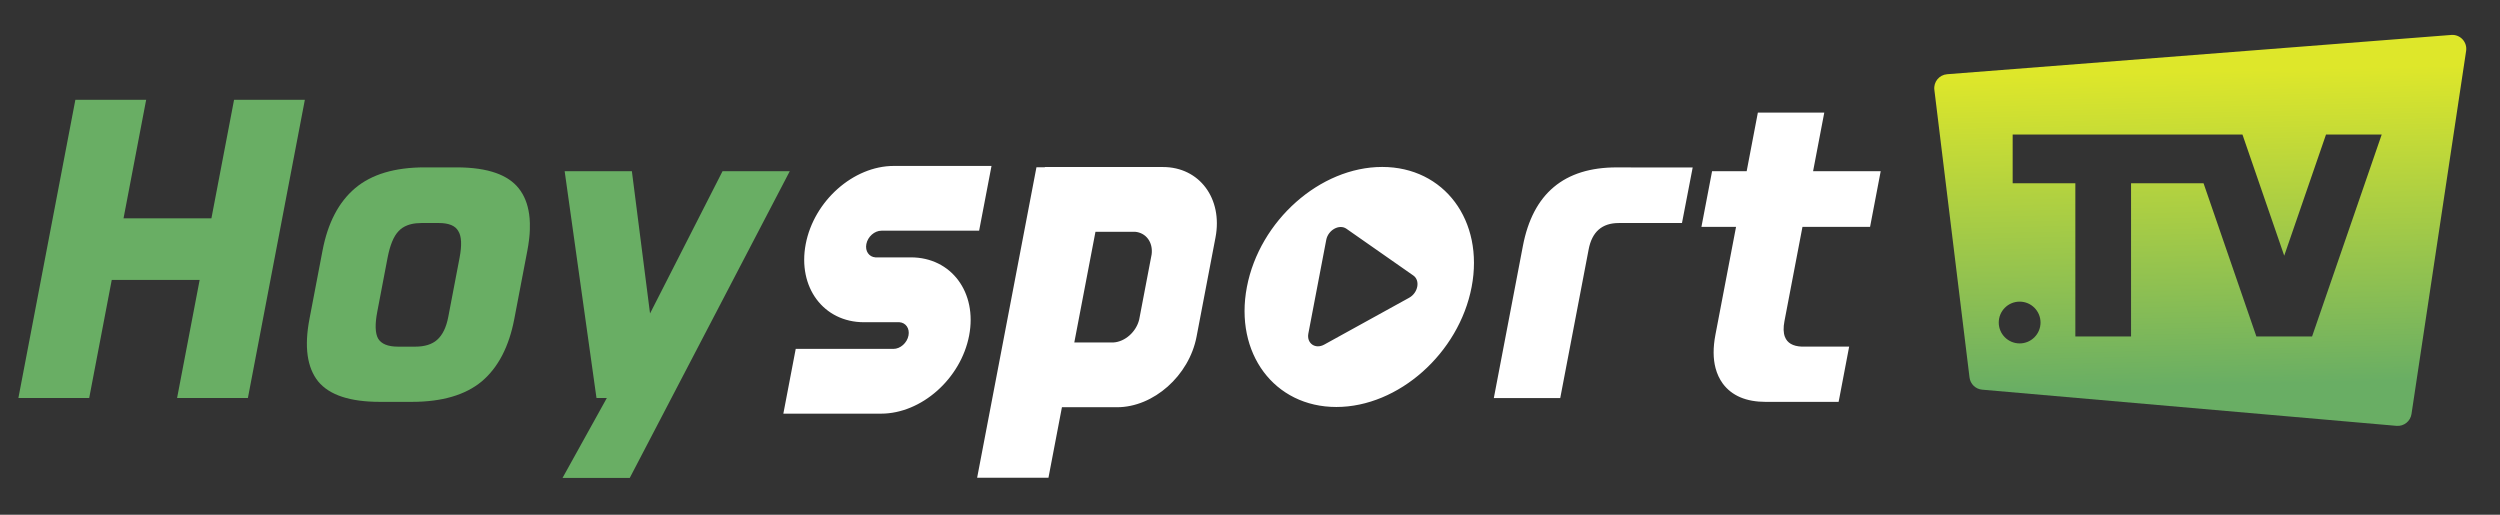
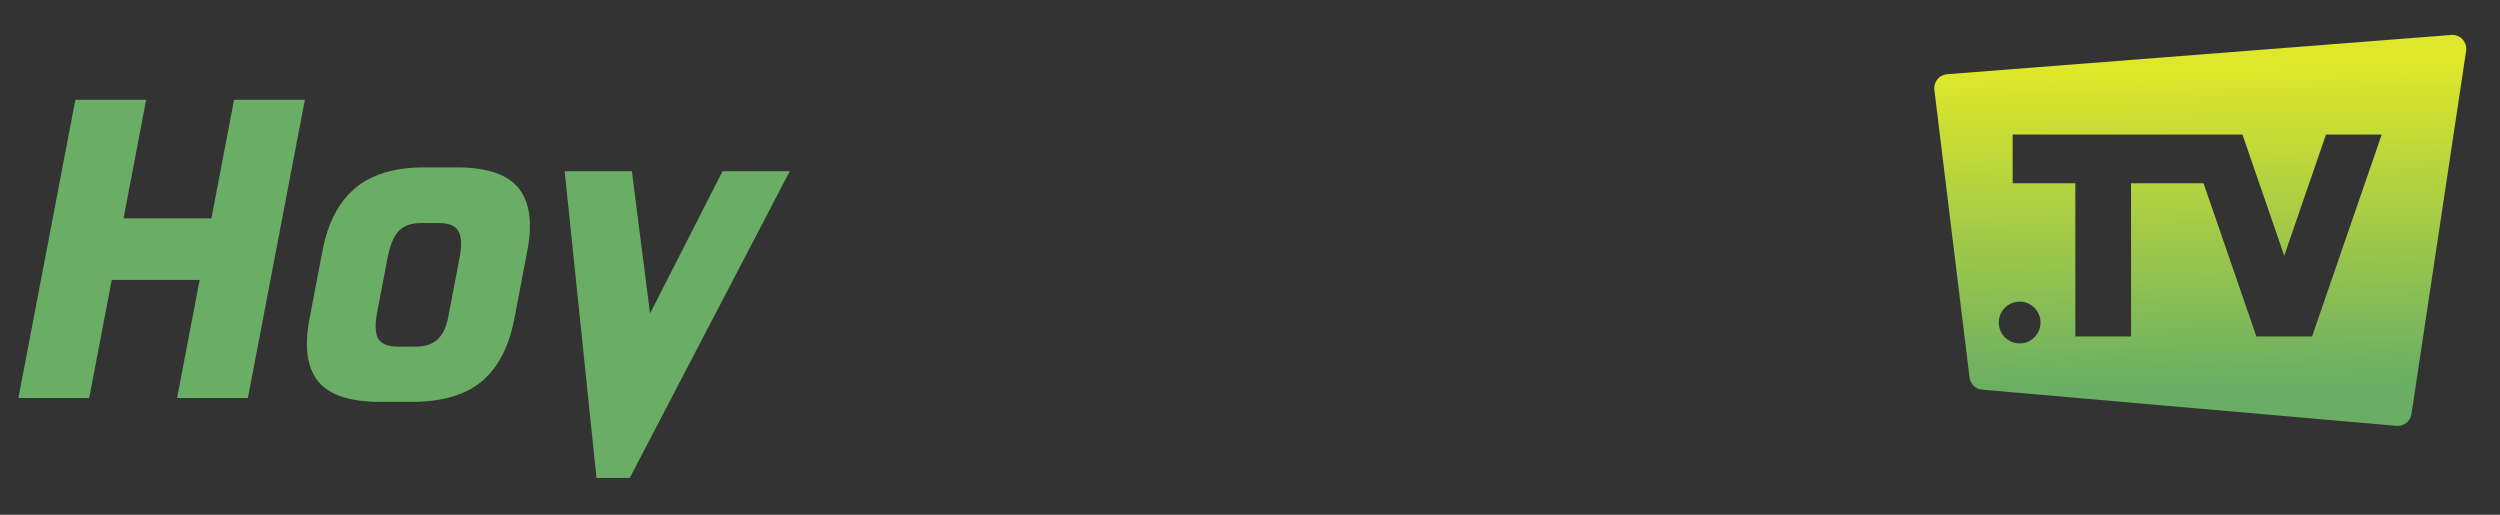
<svg xmlns="http://www.w3.org/2000/svg" width="136" height="28" viewBox="0 0 136 28" fill="none">
  <rect x="0" y="0" width="136" height="28" fill="#333333" stroke="none" />
-   <path d="M48.623 9.027C46.425 9.027 44.279 10.93 43.831 13.277C43.382 15.626 44.8 17.529 46.999 17.529H48.93C49.278 17.555 49.496 17.868 49.422 18.253C49.346 18.654 48.978 18.98 48.601 18.98H43.287L42.614 22.503H47.928C50.127 22.503 52.272 20.6 52.721 18.253C53.169 15.904 51.751 14.001 49.553 14.001H47.621C47.273 13.976 47.055 13.662 47.129 13.277C47.206 12.876 47.573 12.55 47.95 12.55H53.264L53.938 9.027H48.623ZM63.266 9.086C65.249 9.086 66.528 10.802 66.123 12.919L65.092 18.319C64.687 20.436 62.752 22.153 60.77 22.153H57.769L57.036 25.989H53.156L56.383 9.098H56.838L56.841 9.086H63.266ZM61.748 12.609H59.593L58.442 18.63H60.571C61.205 18.591 61.809 18.053 61.972 17.383L62.649 13.838C62.733 13.185 62.348 12.661 61.748 12.609ZM87.945 9.106H88.357L88.693 9.108L88.855 9.111H92.082L91.505 12.104L91.5 12.133H88.06C87.151 12.133 86.605 12.611 86.423 13.566L84.877 21.654H81.264L82.845 13.381C83.39 10.53 85.09 9.106 87.945 9.106ZM98.013 18.856H100.594L100.079 21.561L100.02 21.86H97.246L96.971 21.862H96.062C94.994 21.862 94.214 21.531 93.72 20.868C93.539 20.618 93.407 20.337 93.325 20.023C93.189 19.505 93.187 18.901 93.319 18.21L94.441 12.341H92.558L93.137 9.313H95.019L95.628 6.124H99.241L98.632 9.313H102.31L101.732 12.341H98.054L97.074 17.471C97.006 17.823 97.015 18.108 97.099 18.325C97.227 18.658 97.531 18.835 98.013 18.856ZM75.192 9.082C78.568 9.082 80.746 12.005 80.057 15.611C79.368 19.217 76.073 22.14 72.697 22.14C69.321 22.14 67.142 19.217 67.831 15.611C68.52 12.005 71.815 9.082 75.192 9.082ZM73.244 12.443C72.859 12.175 72.251 12.511 72.148 13.048L71.175 18.141C71.072 18.678 71.553 19.015 72.04 18.745L76.656 16.199C77.143 15.931 77.272 15.259 76.887 14.989L73.244 12.443Z" fill="white" />
-   <path d="M1 21.653H4.852L6.079 15.228H10.861L9.633 21.653H13.485L16.584 5.43H12.733L11.501 11.877H6.72L7.951 5.43H4.1L1 21.653ZM16.834 17.355L17.545 13.634C17.833 12.124 18.425 10.992 19.319 10.237C20.213 9.482 21.475 9.105 23.105 9.105H24.836C25.695 9.105 26.411 9.208 26.986 9.413C27.513 9.601 27.922 9.876 28.212 10.237C28.516 10.615 28.707 11.09 28.786 11.658C28.808 11.811 28.821 11.971 28.825 12.138C28.829 12.257 28.828 12.381 28.823 12.507C28.821 12.566 28.818 12.626 28.814 12.687L28.809 12.754L28.798 12.876L28.779 13.05C28.757 13.238 28.726 13.433 28.688 13.634L27.977 17.355C27.688 18.864 27.098 19.997 26.203 20.752C25.311 21.491 24.044 21.861 22.399 21.861H20.668C19.038 21.861 17.919 21.491 17.31 20.752C16.704 19.997 16.546 18.864 16.834 17.355ZM24.386 17.24L25 14.027C25.132 13.334 25.109 12.848 24.931 12.571C24.771 12.279 24.417 12.132 23.869 12.132H22.938C22.835 12.132 22.736 12.137 22.643 12.147C22.463 12.165 22.301 12.203 22.158 12.258C21.97 12.331 21.812 12.435 21.686 12.571C21.416 12.848 21.216 13.334 21.083 14.027L20.523 16.962C20.393 17.64 20.408 18.125 20.569 18.418C20.744 18.711 21.105 18.858 21.653 18.858H22.584C23.103 18.858 23.502 18.734 23.779 18.487C24.075 18.225 24.277 17.809 24.386 17.24ZM34.374 9.312L35.362 17.053L39.307 9.312H42.964L34.259 25.998H30.602L33.011 21.653H32.449L30.717 9.312H34.374Z" fill="#69AE64" />
+   <path d="M1 21.653H4.852L6.079 15.228H10.861L9.633 21.653H13.485L16.584 5.43H12.733L11.501 11.877H6.72L7.951 5.43H4.1L1 21.653ZM16.834 17.355L17.545 13.634C17.833 12.124 18.425 10.992 19.319 10.237C20.213 9.482 21.475 9.105 23.105 9.105H24.836C25.695 9.105 26.411 9.208 26.986 9.413C27.513 9.601 27.922 9.876 28.212 10.237C28.516 10.615 28.707 11.09 28.786 11.658C28.808 11.811 28.821 11.971 28.825 12.138C28.829 12.257 28.828 12.381 28.823 12.507C28.821 12.566 28.818 12.626 28.814 12.687L28.809 12.754L28.798 12.876L28.779 13.05C28.757 13.238 28.726 13.433 28.688 13.634L27.977 17.355C27.688 18.864 27.098 19.997 26.203 20.752C25.311 21.491 24.044 21.861 22.399 21.861H20.668C19.038 21.861 17.919 21.491 17.31 20.752C16.704 19.997 16.546 18.864 16.834 17.355ZM24.386 17.24L25 14.027C25.132 13.334 25.109 12.848 24.931 12.571C24.771 12.279 24.417 12.132 23.869 12.132H22.938C22.835 12.132 22.736 12.137 22.643 12.147C22.463 12.165 22.301 12.203 22.158 12.258C21.97 12.331 21.812 12.435 21.686 12.571C21.416 12.848 21.216 13.334 21.083 14.027L20.523 16.962C20.393 17.64 20.408 18.125 20.569 18.418C20.744 18.711 21.105 18.858 21.653 18.858H22.584C23.103 18.858 23.502 18.734 23.779 18.487C24.075 18.225 24.277 17.809 24.386 17.24ZM34.374 9.312L35.362 17.053L39.307 9.312H42.964L34.259 25.998H30.602H32.449L30.717 9.312H34.374Z" fill="#69AE64" />
  <path fill-rule="evenodd" clip-rule="evenodd" d="M105.229 4.885L107.142 20.535C107.185 20.89 107.472 21.167 107.828 21.198L130.37 23.166C130.769 23.201 131.125 22.919 131.185 22.524L134.157 2.769C134.229 2.287 133.835 1.863 133.349 1.901L105.922 4.038C105.492 4.072 105.177 4.457 105.229 4.885ZM118.959 7.318H109.489V9.97H112.899V18.302H115.929V9.97H119.873L122.747 18.303H122.747H125.777H125.777L129.565 7.318H126.535L124.262 13.91L121.989 7.318H121.61H118.959ZM111.005 17.546C111.005 18.173 110.496 18.682 109.869 18.682C109.241 18.682 108.732 18.173 108.732 17.546C108.732 16.918 109.241 16.409 109.869 16.409C110.496 16.409 111.005 16.918 111.005 17.546Z" fill="url(#paint0_linear_22_4088)" />
  <defs>
    <linearGradient id="paint0_linear_22_4088" x1="120.392" y1="3.843" x2="120.781" y2="20.956" gradientUnits="userSpaceOnUse">
      <stop stop-color="#DEE72A" />
      <stop offset="1" stop-color="#69AE64" />
    </linearGradient>
  </defs>
</svg>